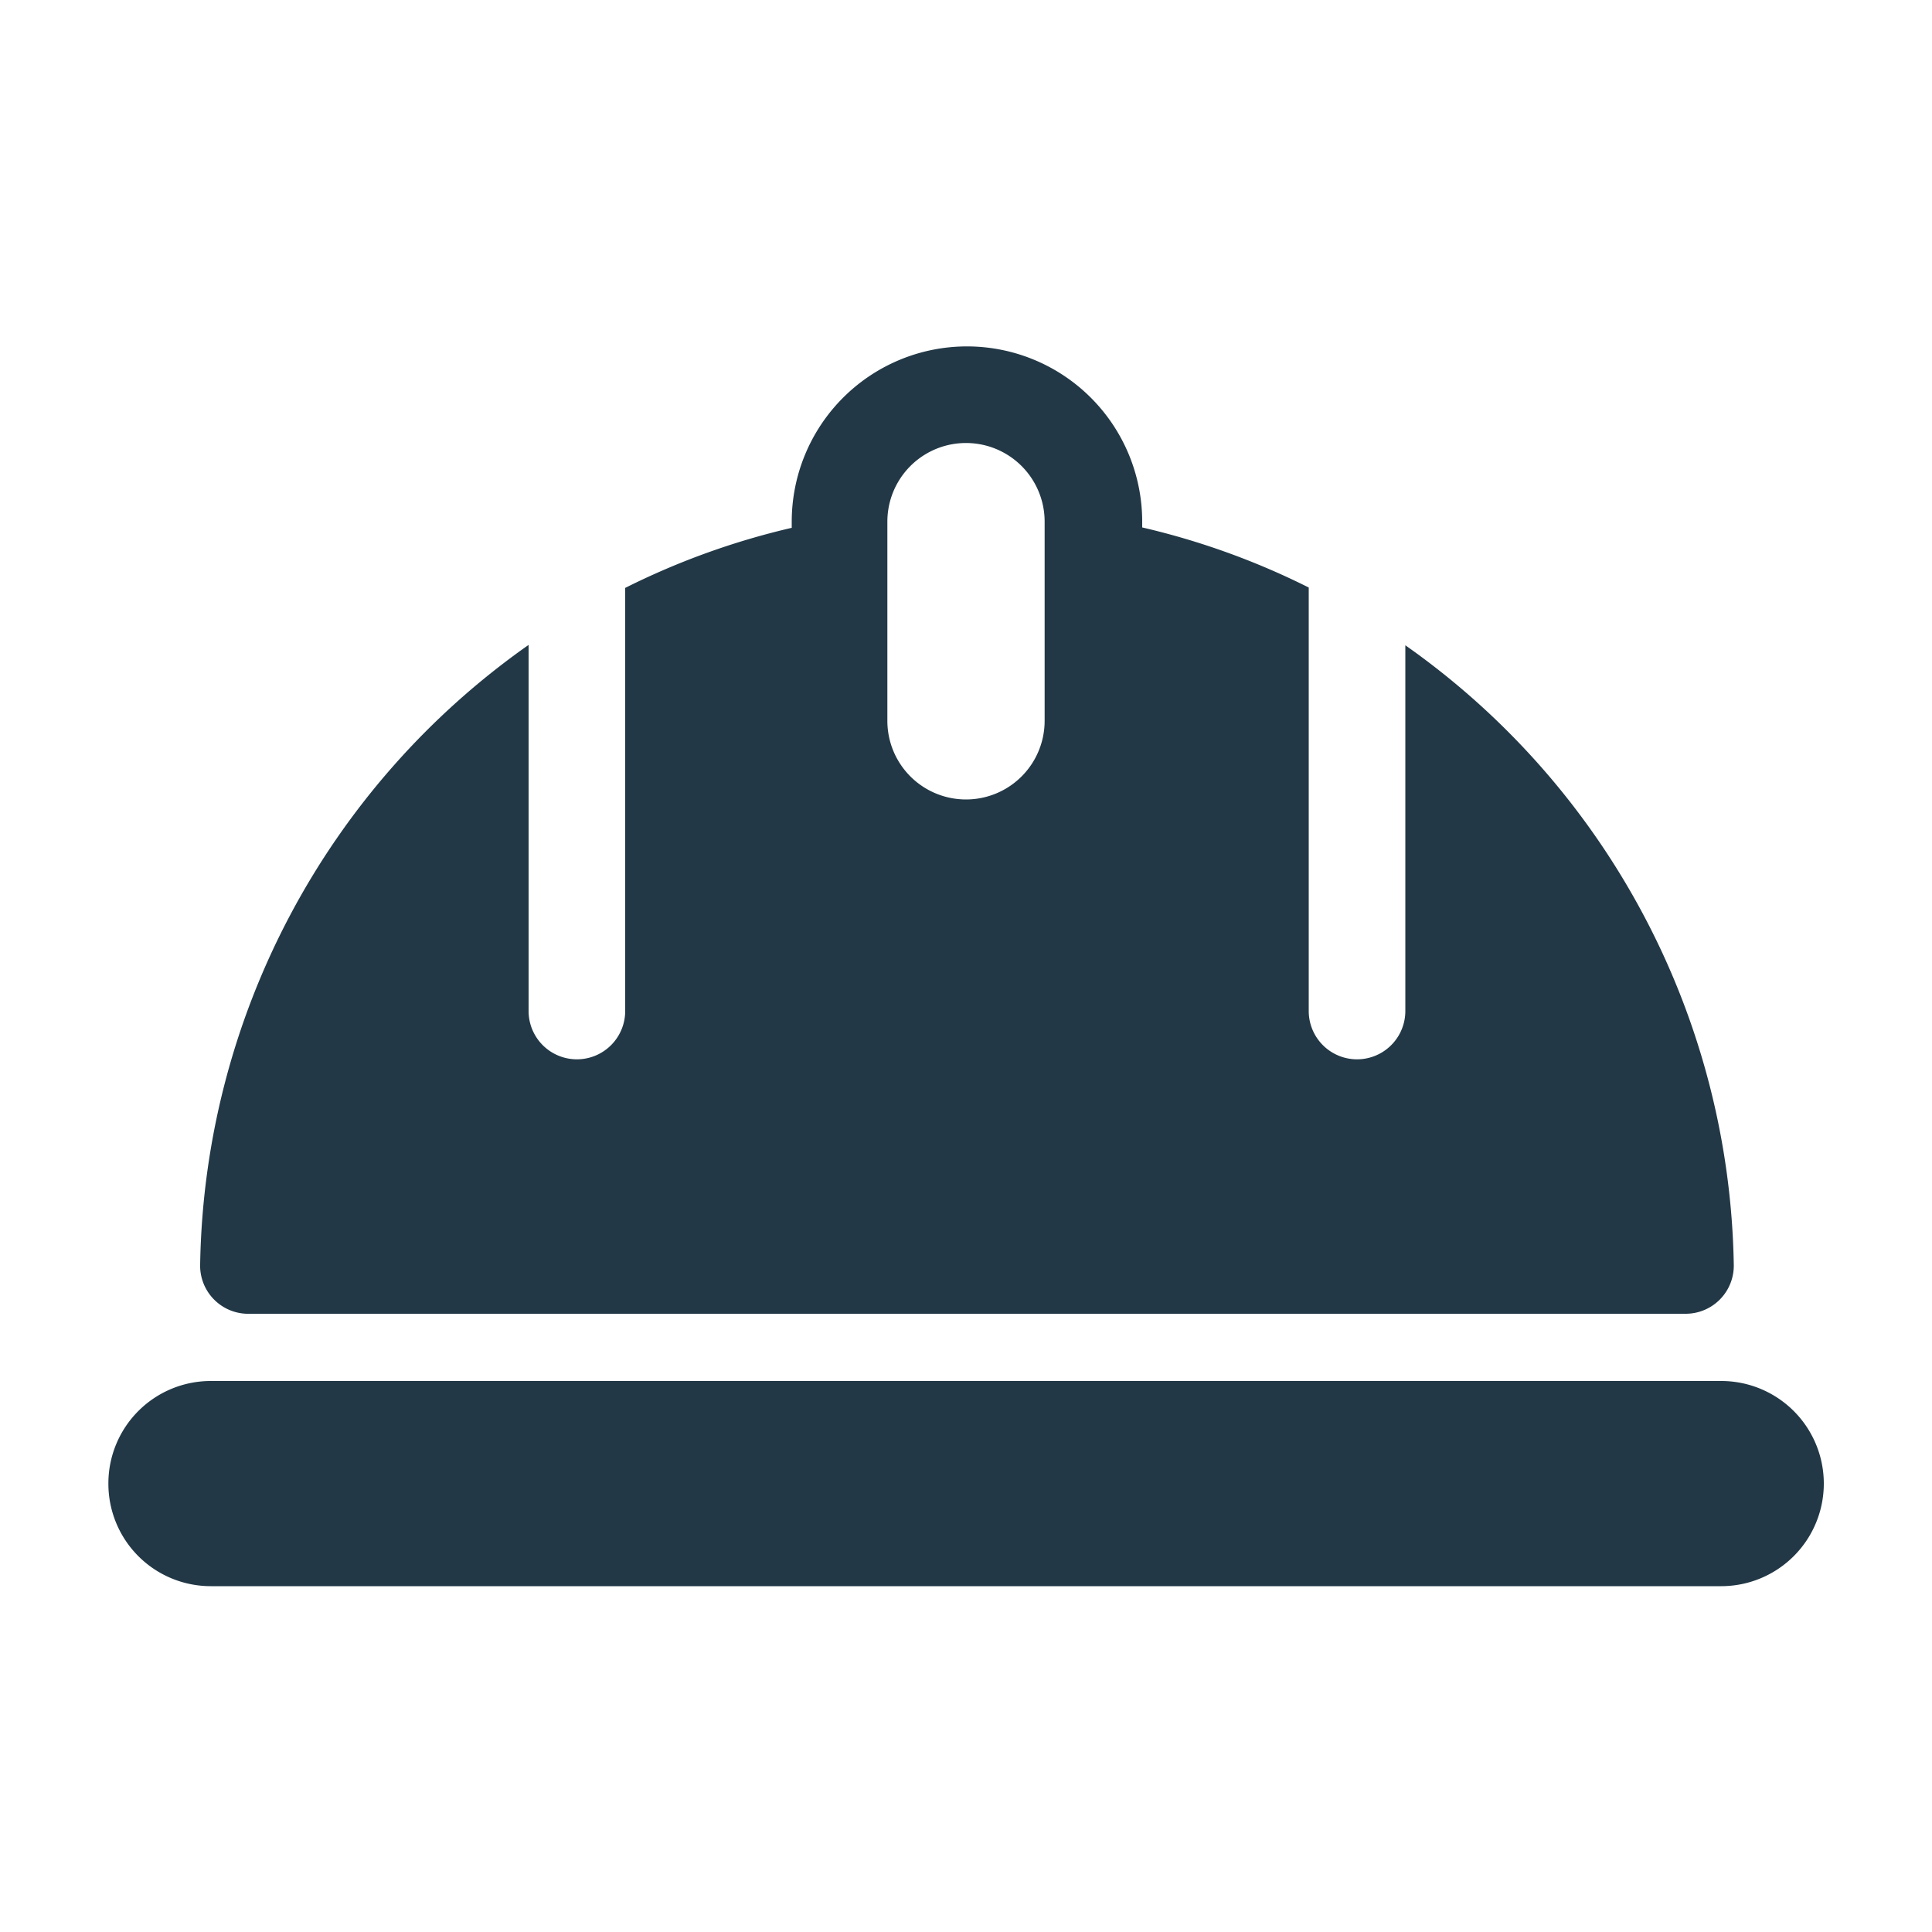
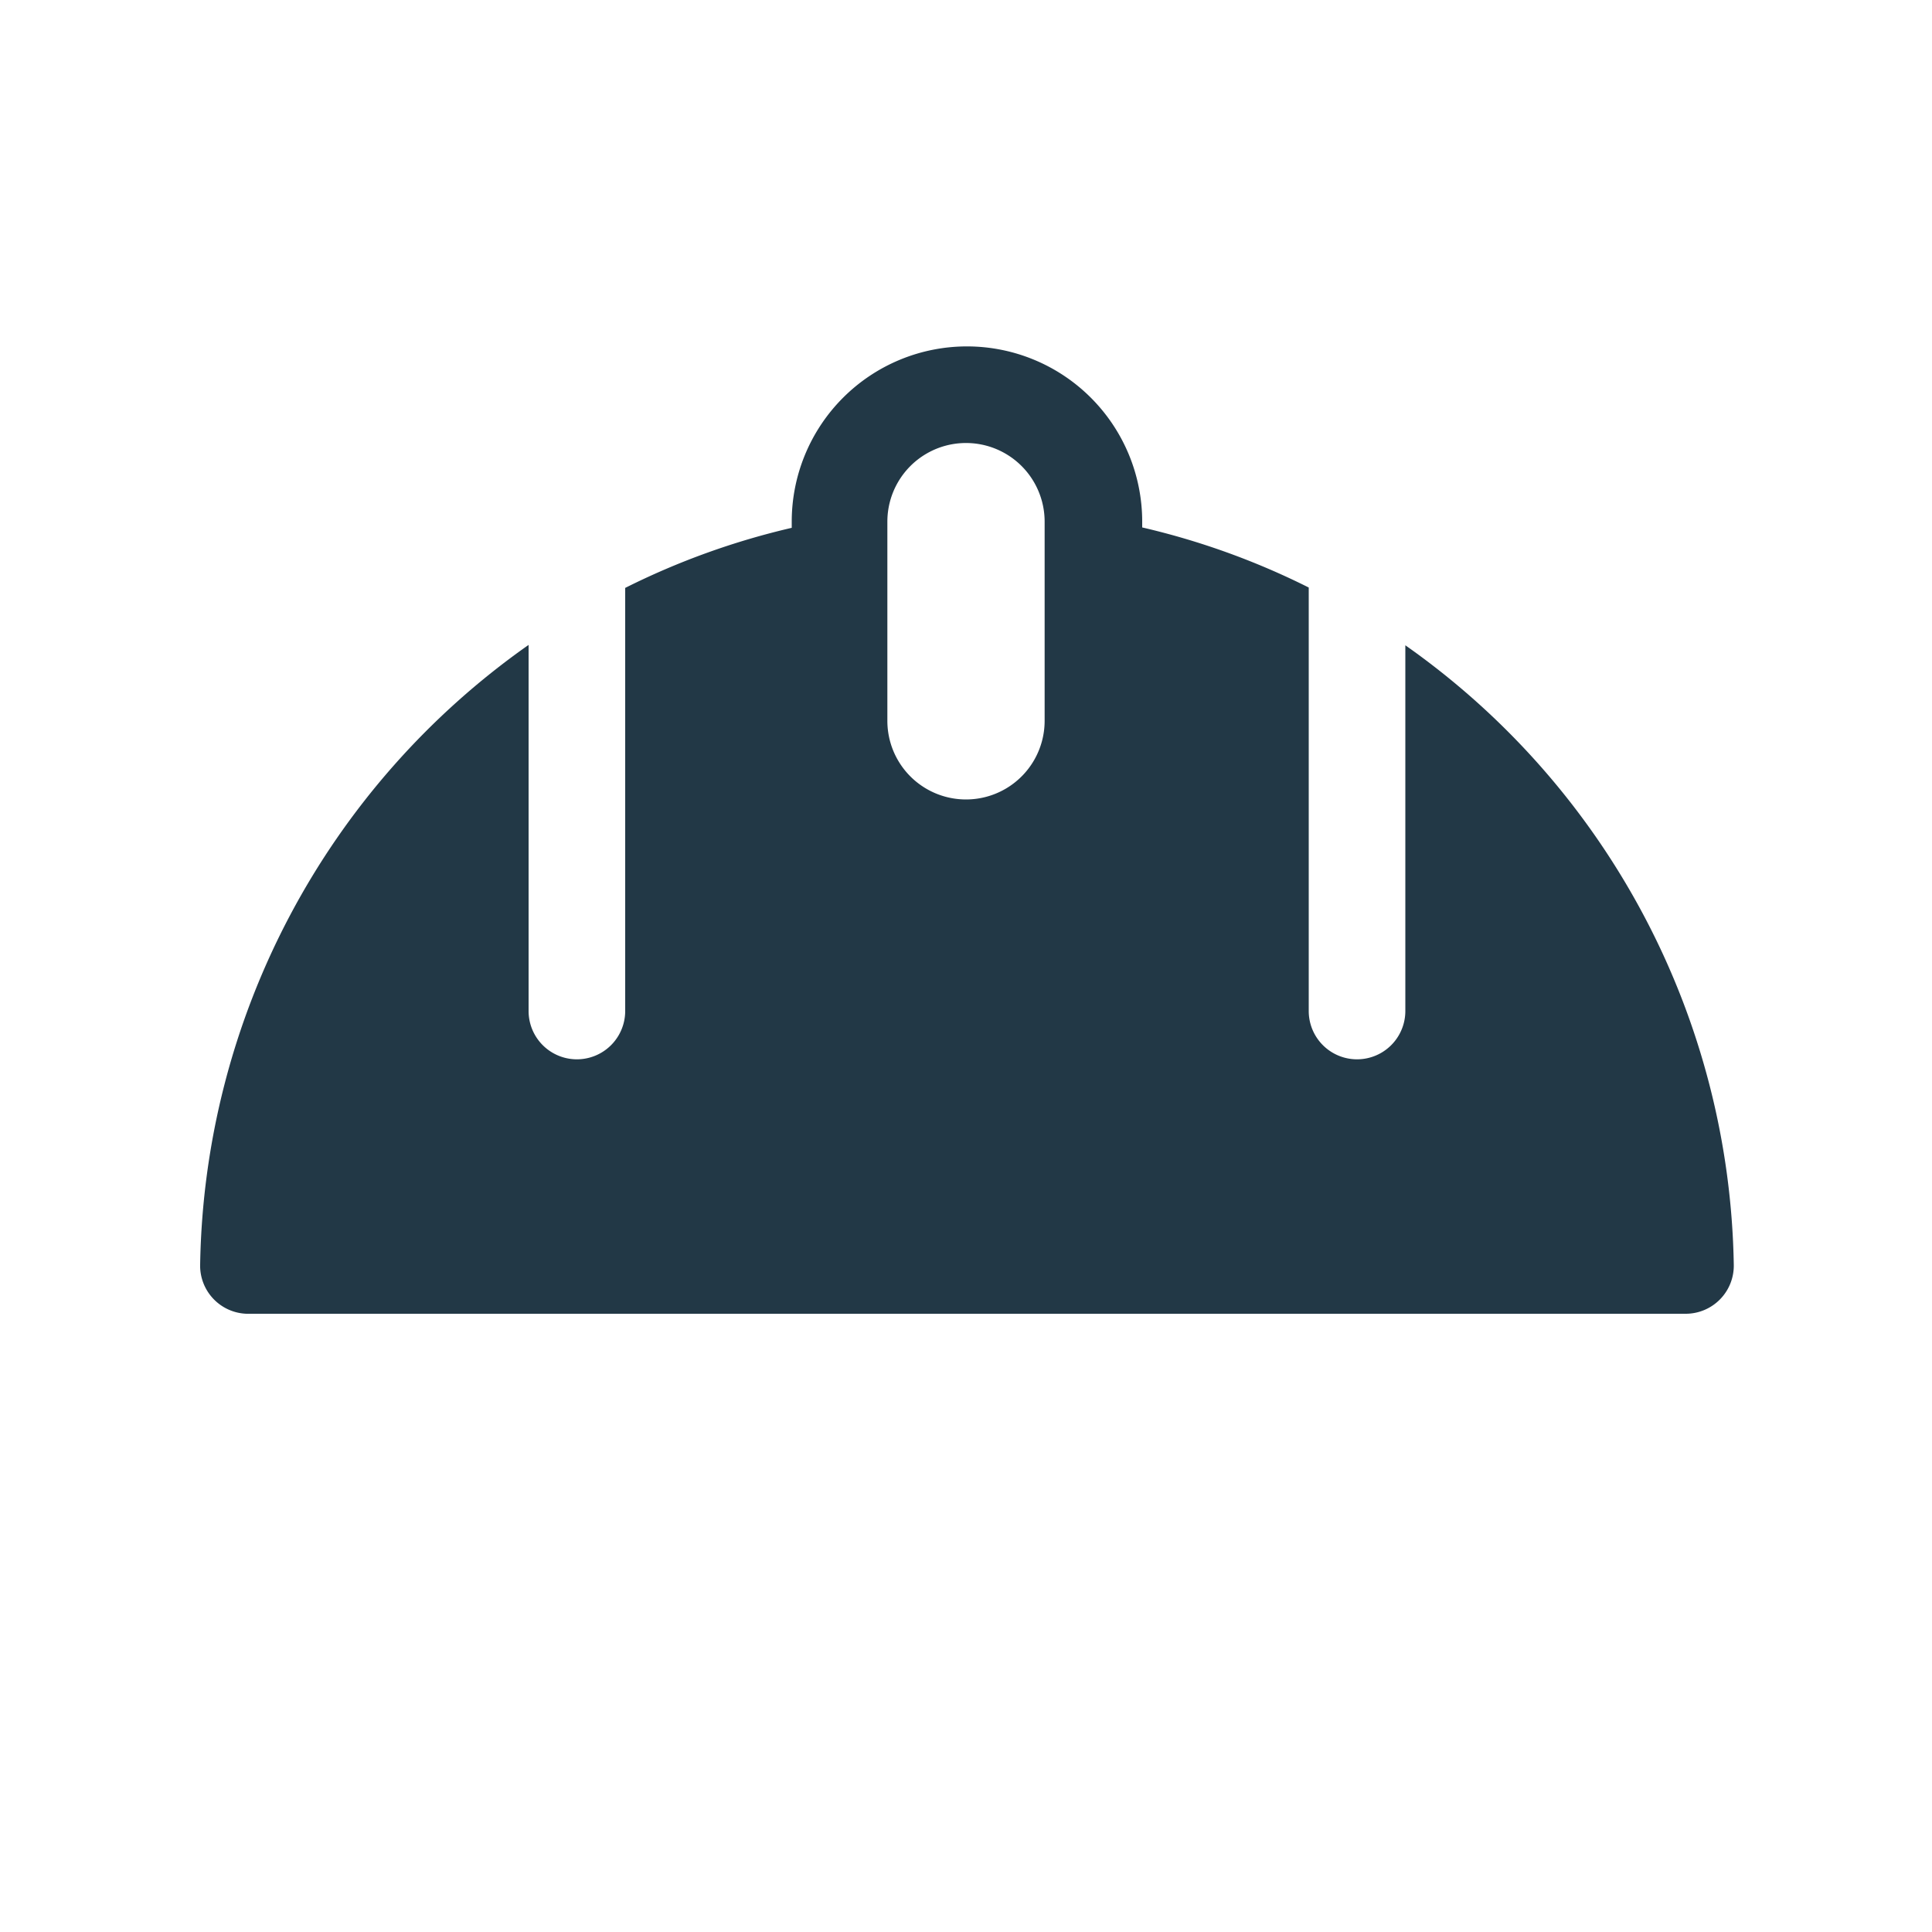
<svg xmlns="http://www.w3.org/2000/svg" height="100px" width="100px" fill="#223846" viewBox="0 0 100 100" x="0px" y="0px">
  <title>Helmet 1</title>
  <g data-name="Helmet, labour helmet, protection, safety, security">
-     <path d="M89.09,71.48H10.91a5.3,5.3,0,0,0-5.3,5.31h0a5.3,5.3,0,0,0,5.3,5.31H89.09a5.31,5.31,0,0,0,0-10.62Z" />
    <path d="M12.76,68H87.24a2.49,2.49,0,0,0,2.5-2.55,40,40,0,0,0-17-32.05V52.33a2.5,2.5,0,0,1-5,0V30.41a38.83,38.83,0,0,0-8.62-3.11V27a9.07,9.07,0,1,0-18.14,0v.32a38.83,38.83,0,0,0-8.62,3.11V52.33a2.5,2.5,0,0,1-5,0V33.38a40,40,0,0,0-17,32.05A2.49,2.49,0,0,0,12.76,68ZM45.93,29.31V27a4.07,4.07,0,1,1,8.14,0V37.31a4.07,4.07,0,0,1-8.14,0Z" />
  </g>
</svg>